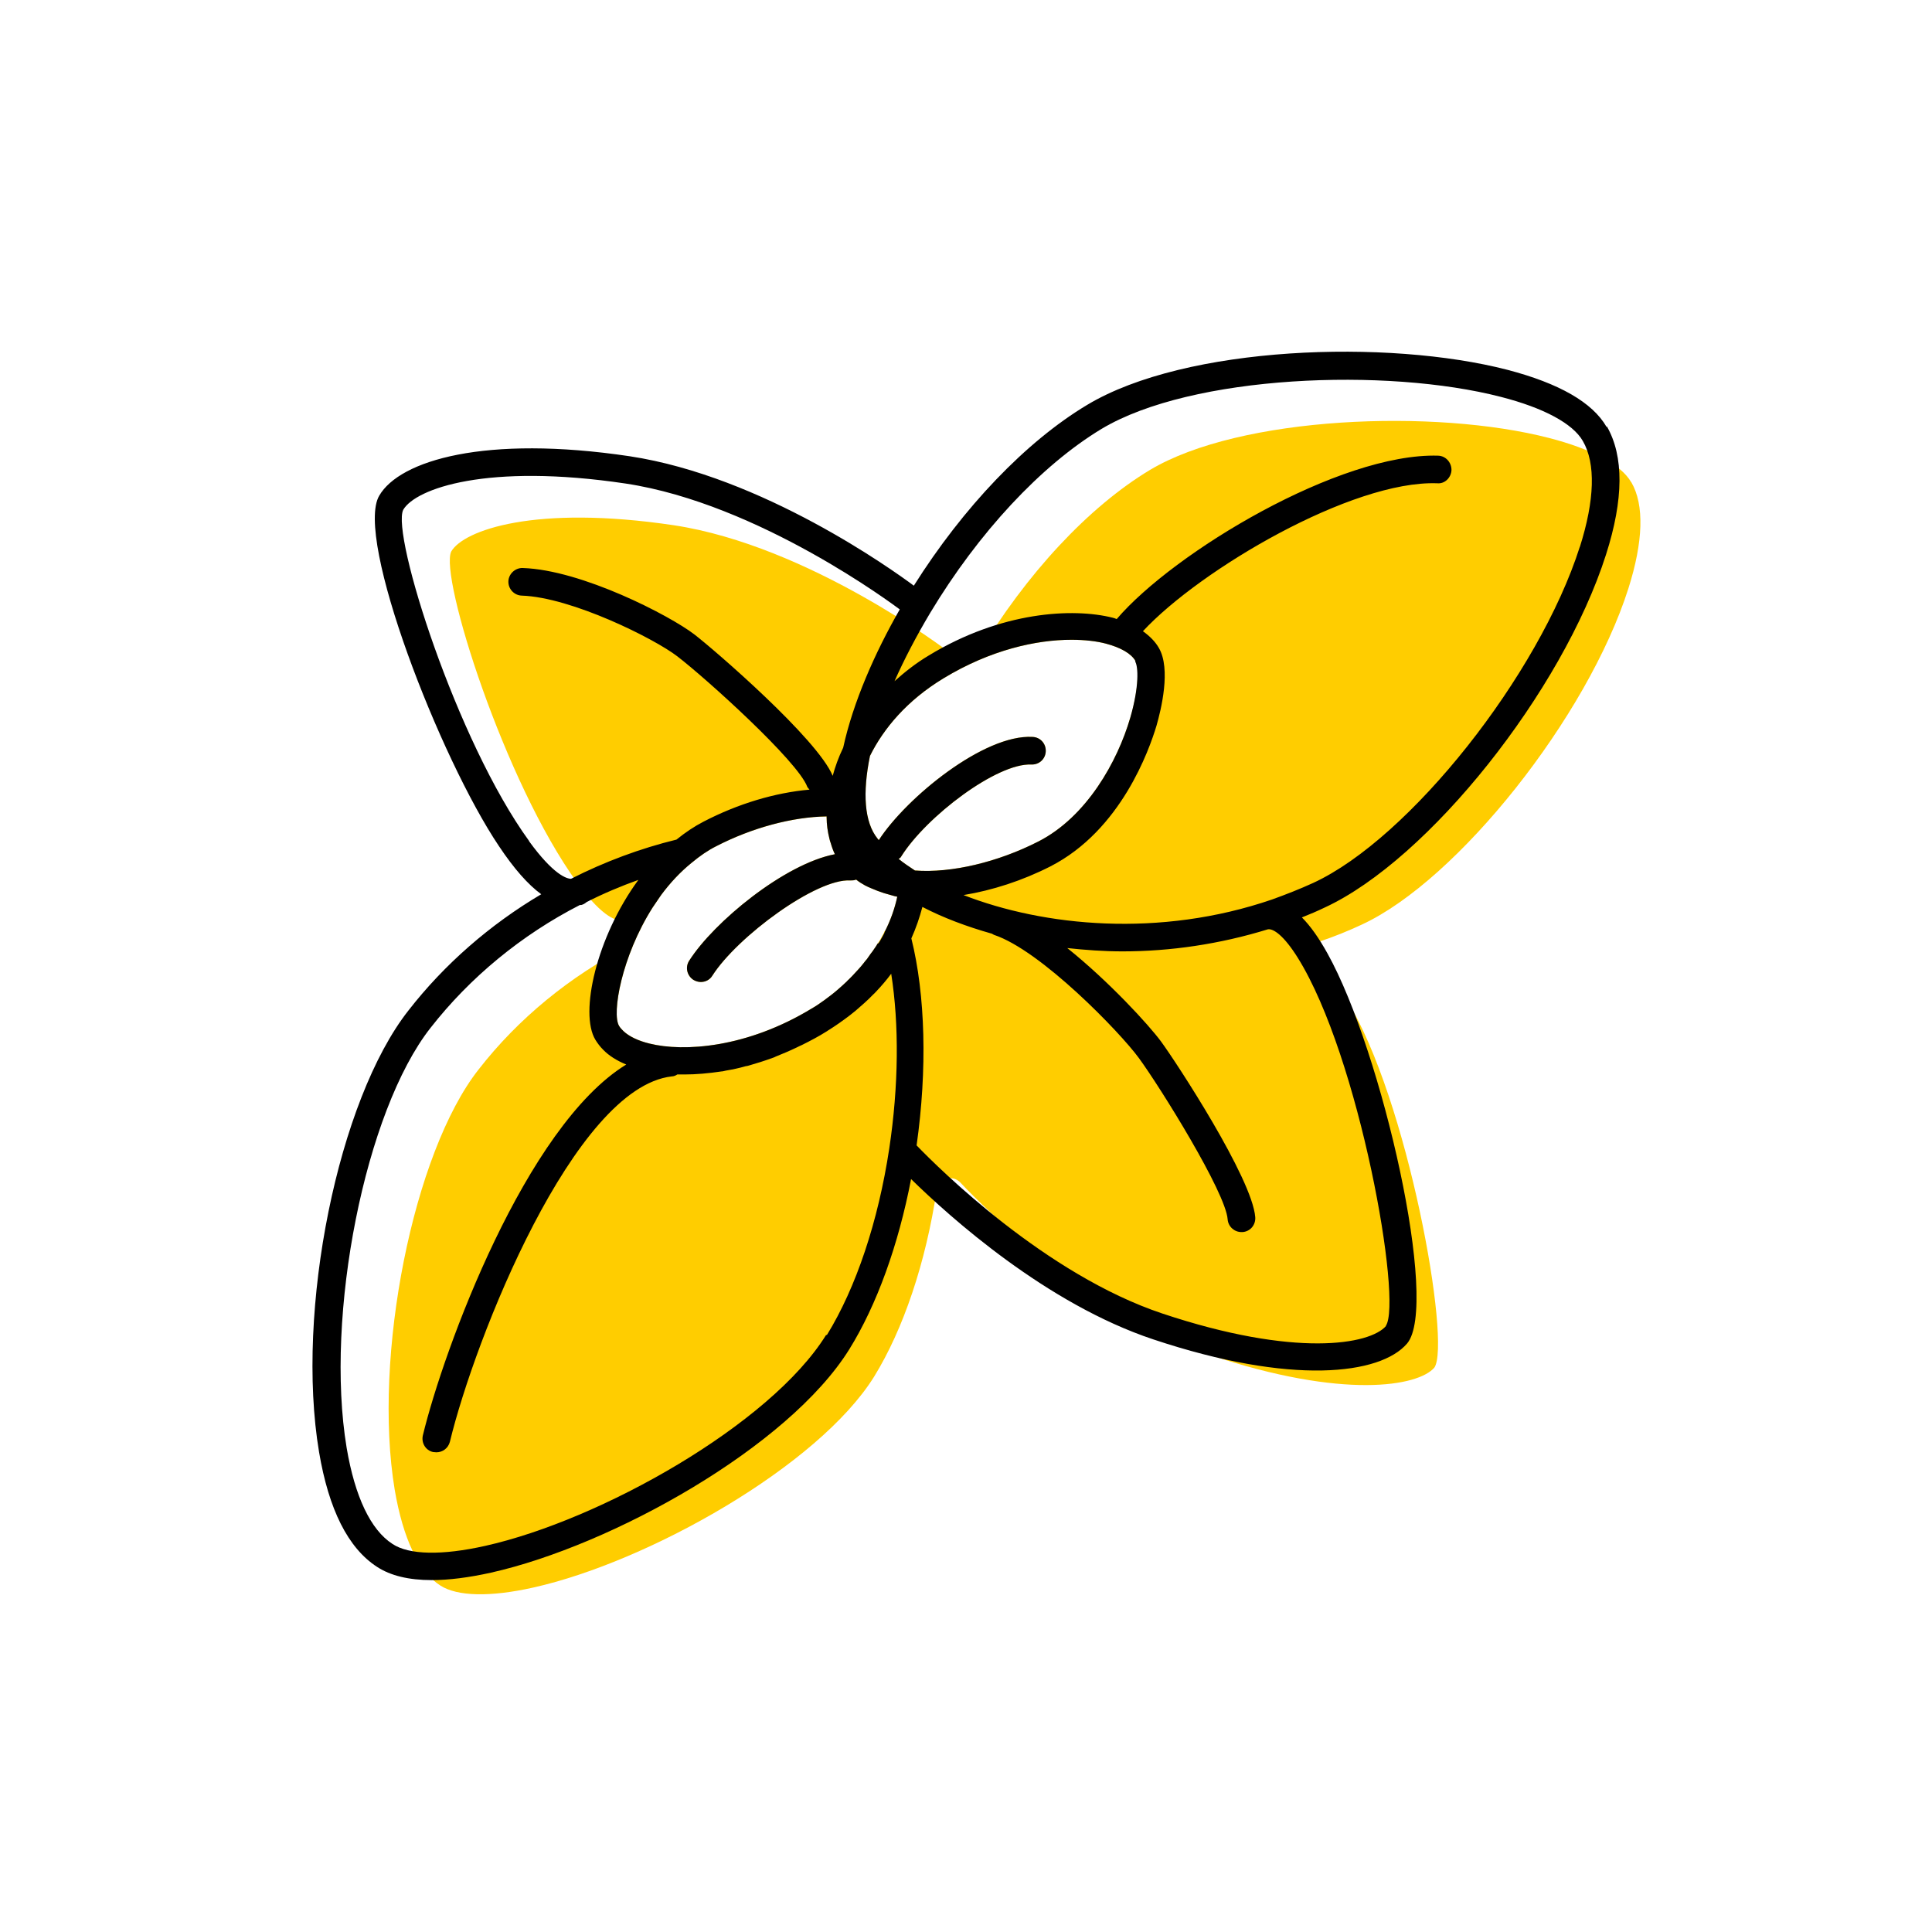
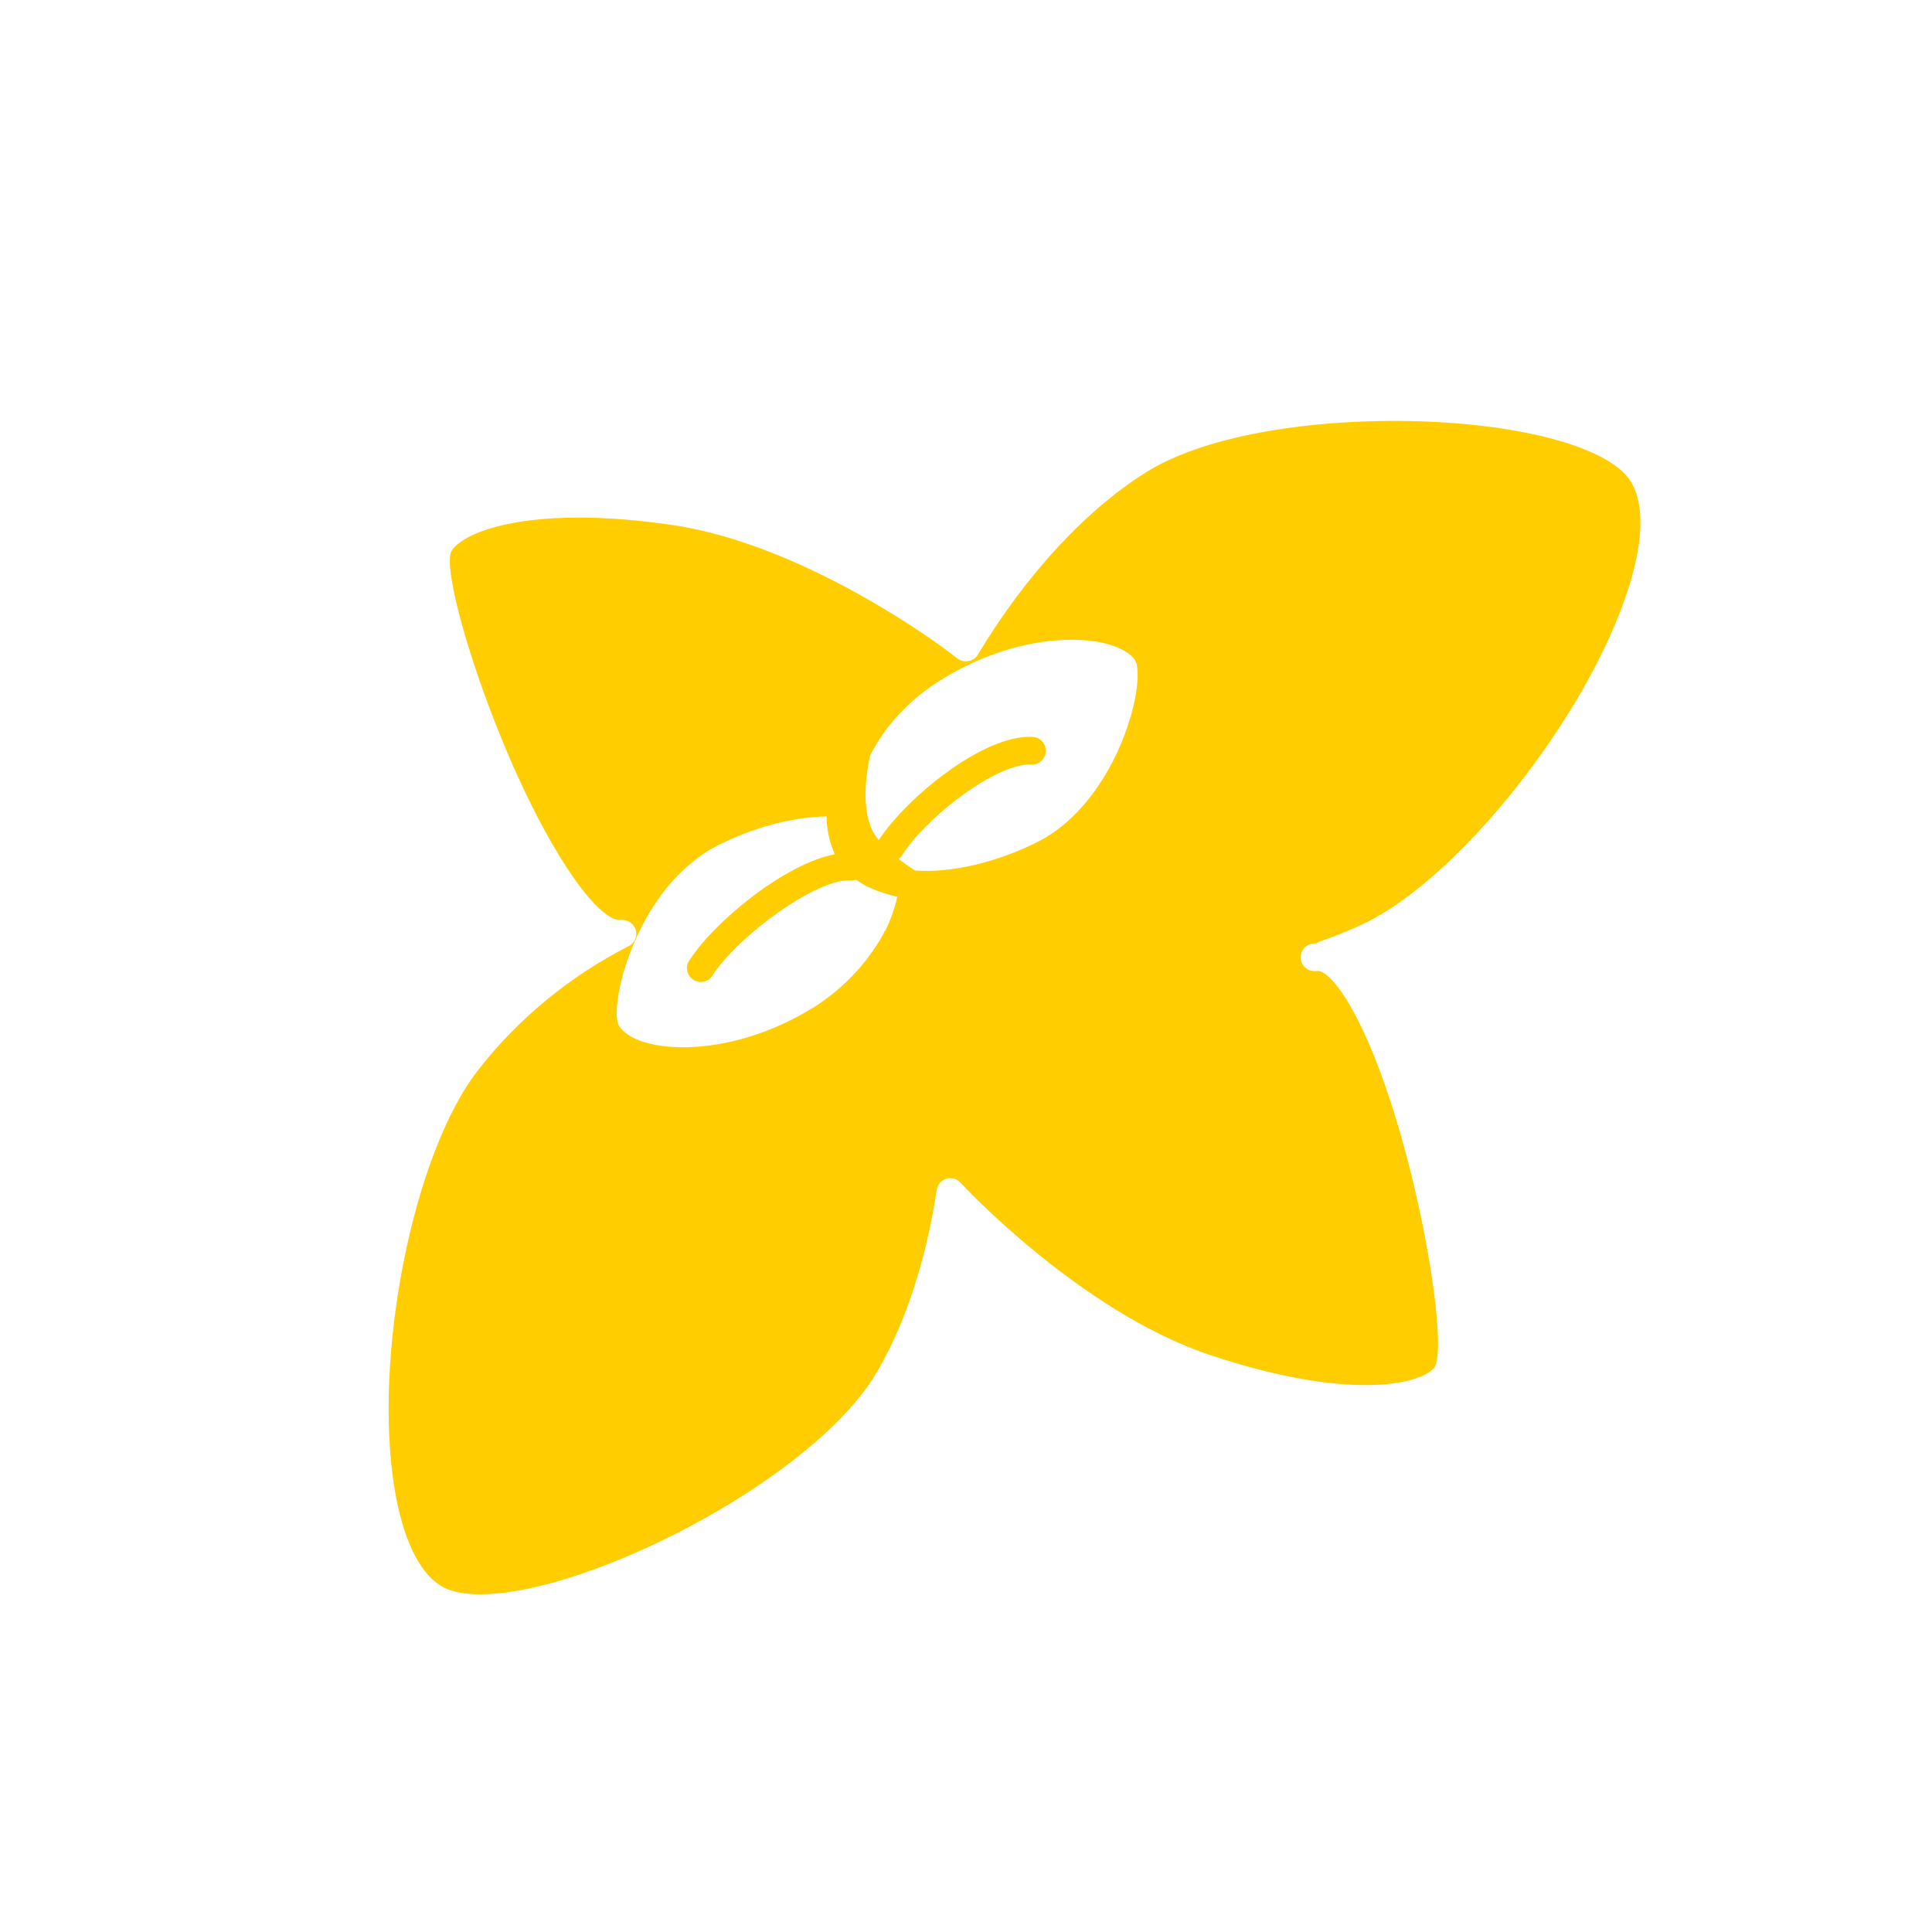
<svg xmlns="http://www.w3.org/2000/svg" width="70" height="70" id="uuid-88bd2c17-d4b2-4214-93c3-83582210f32c" viewBox="-10 -10 70 70">
-   <rect x="-10" y="-10" width="70" height="70" fill="white" />
  <path d="M49.1,7.47c-.36-.63-1.42-1.2-2.97-1.6-4.13-1.07-11.2-.8-14.47,1.16-2.21,1.33-4.48,3.76-6.23,6.69-.07,.12-.2,.21-.34,.23-.14,.03-.28,0-.4-.09l-.34-.26c-.05-.04-5.04-3.83-9.94-4.57-5.03-.75-7.61,.18-8.06,.95-.44,.89,1.93,8.37,4.56,12,.99,1.36,1.48,1.37,1.57,1.35,.02,0,.05,0,.07,0,.21,0,.41,.14,.48,.35,.07,.23-.03,.49-.25,.6-2.12,1.08-4.01,2.63-5.44,4.47-2.37,3.01-3.84,10.4-3.04,15.22,.3,1.77,.87,2.98,1.66,3.48,.61,.39,1.8,.42,3.36,.07,4.17-.93,10.33-4.4,12.35-7.64,1.06-1.72,1.87-4.12,2.27-6.77,.03-.19,.16-.35,.35-.4,.18-.06,.38,0,.51,.14,.09,.1,4.36,4.69,9.06,6.25,4.82,1.61,7.53,1.13,8.11,.45,.61-.88-.95-9.74-3.19-13.34-.5-.8-.88-1.07-1.08-1.03-.27,.04-.53-.15-.57-.42-.04-.27,.15-.53,.42-.57,.05,0,.1-.01,.15-.01,.04-.03,.09-.06,.15-.08,.5-.17,1-.37,1.49-.6,3.48-1.61,8.18-7.53,9.66-12.18,.54-1.7,.58-3.03,.11-3.84ZM22.05,23.73s-.02,.04-.02,.06c-.05,.09-.1,.19-.16,.29-.02,.03-.04,.06-.06,.09-.05,.08-.09,.15-.15,.23-.03,.05-.07,.1-.11,.15-.05,.07-.09,.13-.14,.2-.04,.05-.09,.1-.13,.16-.06,.07-.11,.14-.17,.2-.04,.04-.08,.09-.12,.13-.07,.08-.15,.16-.23,.24-.03,.03-.06,.05-.08,.08-.1,.1-.21,.19-.32,.29h0c-.16,.14-.33,.27-.51,.4-.14,.1-.28,.2-.44,.29-2.35,1.43-4.64,1.58-5.88,1.27-.41-.1-.74-.26-.94-.45-.06-.06-.12-.12-.16-.19-.27-.45,.09-2.51,1.21-4.28l.02-.03c.06-.09,.13-.19,.19-.28,.04-.05,.07-.11,.11-.16,.32-.43,.68-.82,1.1-1.16h0c.3-.25,.59-.45,.89-.6,1.3-.67,2.75-1.06,4-1.08,0,0,0,.02,0,.03,0,.27,.04,.53,.1,.77,.01,.06,.03,.11,.05,.17,.04,.14,.09,.28,.15,.4-1.83,.35-4.39,2.46-5.28,3.86-.15,.23-.08,.54,.15,.69,.08,.05,.18,.08,.27,.08,.17,0,.33-.08,.42-.23,.9-1.41,3.77-3.53,5-3.45,.07,0,.14,0,.21-.03,.1,.08,.21,.15,.32,.21,.08,.04,.16,.08,.24,.11,.14,.06,.29,.12,.45,.17,.09,.03,.19,.05,.28,.08,.07,.02,.13,.04,.2,.05-.09,.42-.24,.85-.45,1.26Zm8.9-7.72c-.46,1.58-1.58,3.59-3.33,4.48-1.47,.75-3.15,1.15-4.47,1.05-.21-.14-.41-.27-.59-.42,.04-.03,.08-.05,.1-.1,.91-1.44,3.46-3.38,4.71-3.32,.28,.01,.51-.2,.52-.48,.01-.28-.2-.51-.48-.52-1.76-.1-4.57,2.2-5.57,3.74-.01-.02-.03-.03-.04-.05-.49-.6-.55-1.67-.28-3,.49-.99,1.34-2.01,2.66-2.81,1.71-1.04,3.38-1.4,4.64-1.4,.48,0,.91,.05,1.25,.14,.53,.14,.92,.36,1.07,.63,.11,.18,.15,.9-.18,2.04Z" fill="#ffcd00" stroke-width="0" />
-   <path d="M48.21,5.47c-.51-.89-1.72-1.58-3.59-2.07-4.33-1.12-11.65-.88-15.23,1.27-2.22,1.33-4.49,3.71-6.28,6.55-.77-.57-5.48-3.96-10.3-4.69-5.23-.78-8.33,.15-9.07,1.43-.9,1.53,2.2,9.52,4.34,12.7,.54,.81,1.05,1.39,1.53,1.74-1.86,1.1-3.51,2.54-4.81,4.21-2.55,3.24-4.1,10.87-3.24,16,.35,2.08,1.05,3.48,2.1,4.16,.49,.32,1.15,.48,1.98,.48,.62,0,1.34-.09,2.15-.27,4.37-.98,10.77-4.54,12.98-8.09,1-1.61,1.78-3.78,2.24-6.17,1.41,1.38,4.9,4.52,8.78,5.81,5.01,1.67,8.22,1.28,9.19,.15,1.18-1.39-.9-10.57-2.88-14.13-.31-.56-.62-1-.93-1.31,.28-.11,.56-.23,.83-.36,3.76-1.74,8.61-7.83,10.19-12.79,.64-2,.65-3.56,.03-4.64ZM9.17,20.47c-2.63-3.62-5-11.11-4.56-12,.45-.77,3.04-1.7,8.06-.95,4.83,.73,9.74,4.42,9.93,4.56-.9,1.57-1.69,3.36-2.05,5.01-.17,.35-.29,.69-.38,1.02-.55-1.34-4.29-4.57-5.02-5.13-.89-.68-4.07-2.33-6.21-2.4-.27-.01-.51,.21-.52,.48-.01,.28,.21,.51,.48,.52,1.81,.06,4.81,1.56,5.64,2.2,1.03,.79,4.37,3.8,4.71,4.73,.02,.04,.06,.07,.08,.1-1.25,.11-2.59,.51-3.84,1.16-.33,.17-.66,.39-.98,.65-1.31,.32-2.6,.8-3.82,1.42-.16,0-.64-.15-1.52-1.36Zm21.96-6.5c.11,.18,.15,.9-.18,2.04-.46,1.58-1.58,3.59-3.33,4.48-1.47,.75-3.15,1.15-4.47,1.05-.21-.14-.41-.27-.59-.42,.04-.03,.08-.05,.1-.1,.91-1.44,3.46-3.38,4.71-3.32,.28,.01,.51-.2,.52-.48,.01-.28-.2-.51-.48-.52-1.76-.1-4.57,2.2-5.57,3.74-.01-.02-.03-.03-.04-.05-.49-.6-.55-1.67-.28-3,.49-.99,1.34-2.01,2.66-2.81,1.71-1.04,3.38-1.4,4.64-1.4,.48,0,.91,.05,1.25,.14,.53,.14,.92,.36,1.07,.63Zm-9.32,10.2c-.05,.08-.09,.15-.15,.23-.03,.05-.07,.1-.11,.15-.05,.07-.09,.13-.14,.2-.04,.05-.09,.1-.13,.16-.06,.07-.11,.14-.17,.2-.04,.04-.08,.09-.12,.13-.07,.08-.15,.16-.23,.24-.03,.03-.06,.05-.08,.08-.1,.1-.21,.19-.32,.29h0c-.16,.14-.33,.27-.51,.4-.14,.1-.28,.2-.44,.29-2.35,1.43-4.64,1.58-5.88,1.27-.41-.1-.74-.26-.94-.45-.06-.06-.12-.12-.16-.19-.27-.45,.09-2.51,1.21-4.28l.02-.03c.06-.09,.13-.19,.19-.28,.04-.05,.07-.11,.11-.16,.32-.43,.68-.82,1.1-1.16h0c.3-.25,.59-.45,.89-.6,1.3-.67,2.75-1.06,4-1.08,0,0,0,.02,0,.03,0,.27,.04,.53,.1,.77,.01,.06,.03,.11,.05,.17,.04,.14,.09,.28,.15,.4-1.83,.35-4.39,2.46-5.28,3.86-.15,.23-.08,.54,.15,.69,.08,.05,.18,.08,.27,.08,.17,0,.33-.08,.42-.23,.9-1.41,3.77-3.53,5-3.45,.07,0,.14,0,.21-.03,.1,.08,.21,.15,.32,.21,.08,.04,.16,.08,.24,.11,.14,.06,.29,.12,.45,.17,.09,.03,.19,.05,.28,.08,.07,.02,.13,.04,.2,.05-.09,.42-.24,.85-.45,1.26,0,.02-.02,.04-.02,.06-.05,.09-.1,.19-.16,.29-.02,.03-.04,.06-.06,.09Zm-1.88,14.2c-2.02,3.25-8.18,6.71-12.35,7.64-1.56,.35-2.76,.33-3.36-.07-.79-.51-1.36-1.71-1.66-3.48-.8-4.81,.67-12.21,3.04-15.22,1.43-1.83,3.3-3.37,5.41-4.45,0,0,.02,0,.03,0h.02c.08-.02,.14-.06,.2-.11,.61-.31,1.23-.57,1.87-.8-1.52,2.07-2.14,4.83-1.56,5.79,.08,.13,.17,.25,.28,.36,.21,.22,.5,.4,.84,.54-3.64,2.23-6.61,10.3-7.37,13.44-.06,.27,.1,.54,.37,.6,.04,0,.08,.01,.12,.01,.23,0,.43-.15,.49-.38,.9-3.73,4.5-12.84,8.04-13.24,.07,0,.14-.03,.2-.07,.06,0,.11,0,.17,0,.03,0,.06,0,.1,0,.41,0,.86-.04,1.33-.11,.05,0,.11-.02,.16-.03,.24-.04,.48-.09,.72-.16,.03,0,.06-.01,.1-.02,.28-.08,.57-.17,.87-.28,.04-.01,.08-.03,.12-.05,.25-.1,.51-.21,.76-.33,.06-.03,.12-.06,.19-.09,.3-.15,.59-.3,.89-.49,0,0,.02-.01,.03-.02,.29-.18,.56-.37,.82-.57,.07-.05,.13-.11,.2-.16,.22-.19,.44-.38,.63-.58,.04-.04,.08-.07,.11-.11,.2-.21,.38-.42,.55-.65,.29,1.84,.27,4.07-.07,6.33-.4,2.64-1.2,5.04-2.26,6.76Zm20.29-.33c-.58,.68-3.29,1.16-8.11-.45-4.22-1.41-8.09-5.25-8.9-6.09,.39-2.75,.32-5.45-.19-7.5,.17-.38,.3-.76,.4-1.14,.75,.39,1.6,.71,2.52,.97,.02,.01,.05,.03,.07,.04,1.7,.56,4.57,3.53,5.25,4.46,.77,1.05,3.15,4.87,3.22,5.85,.02,.26,.24,.46,.5,.46h.04c.28-.02,.48-.26,.46-.54-.11-1.41-2.86-5.61-3.41-6.36-.45-.61-1.89-2.18-3.4-3.39,.65,.07,1.32,.12,2,.12,1.73,0,3.52-.26,5.27-.8h0c.2-.03,.58,.23,1.08,1.03,2.24,3.59,3.8,12.46,3.19,13.34Zm7.02-28.23c-1.48,4.65-6.17,10.57-9.66,12.18-.48,.22-.99,.42-1.49,.6h0c-4.08,1.4-8.28,.97-11.18-.16,1.04-.17,2.13-.52,3.15-1.04h0c2.56-1.31,3.58-4.23,3.84-5.09,.17-.59,.53-2.06,.09-2.82-.13-.23-.33-.43-.58-.61,2.07-2.23,7.57-5.47,10.66-5.36,.28,.03,.51-.21,.52-.48,0-.28-.21-.51-.48-.52-3.57-.11-9.58,3.5-11.65,5.92-.05-.02-.1-.04-.15-.05-1.43-.36-4.03-.23-6.66,1.37-.47,.28-.87,.6-1.24,.93,.35-.79,.79-1.63,1.29-2.47,1.75-2.91,4.01-5.34,6.21-6.67,3.27-1.96,10.33-2.23,14.47-1.16,1.56,.4,2.61,.97,2.97,1.6,.47,.81,.43,2.14-.11,3.84Z" stroke-width="0" />
</svg>